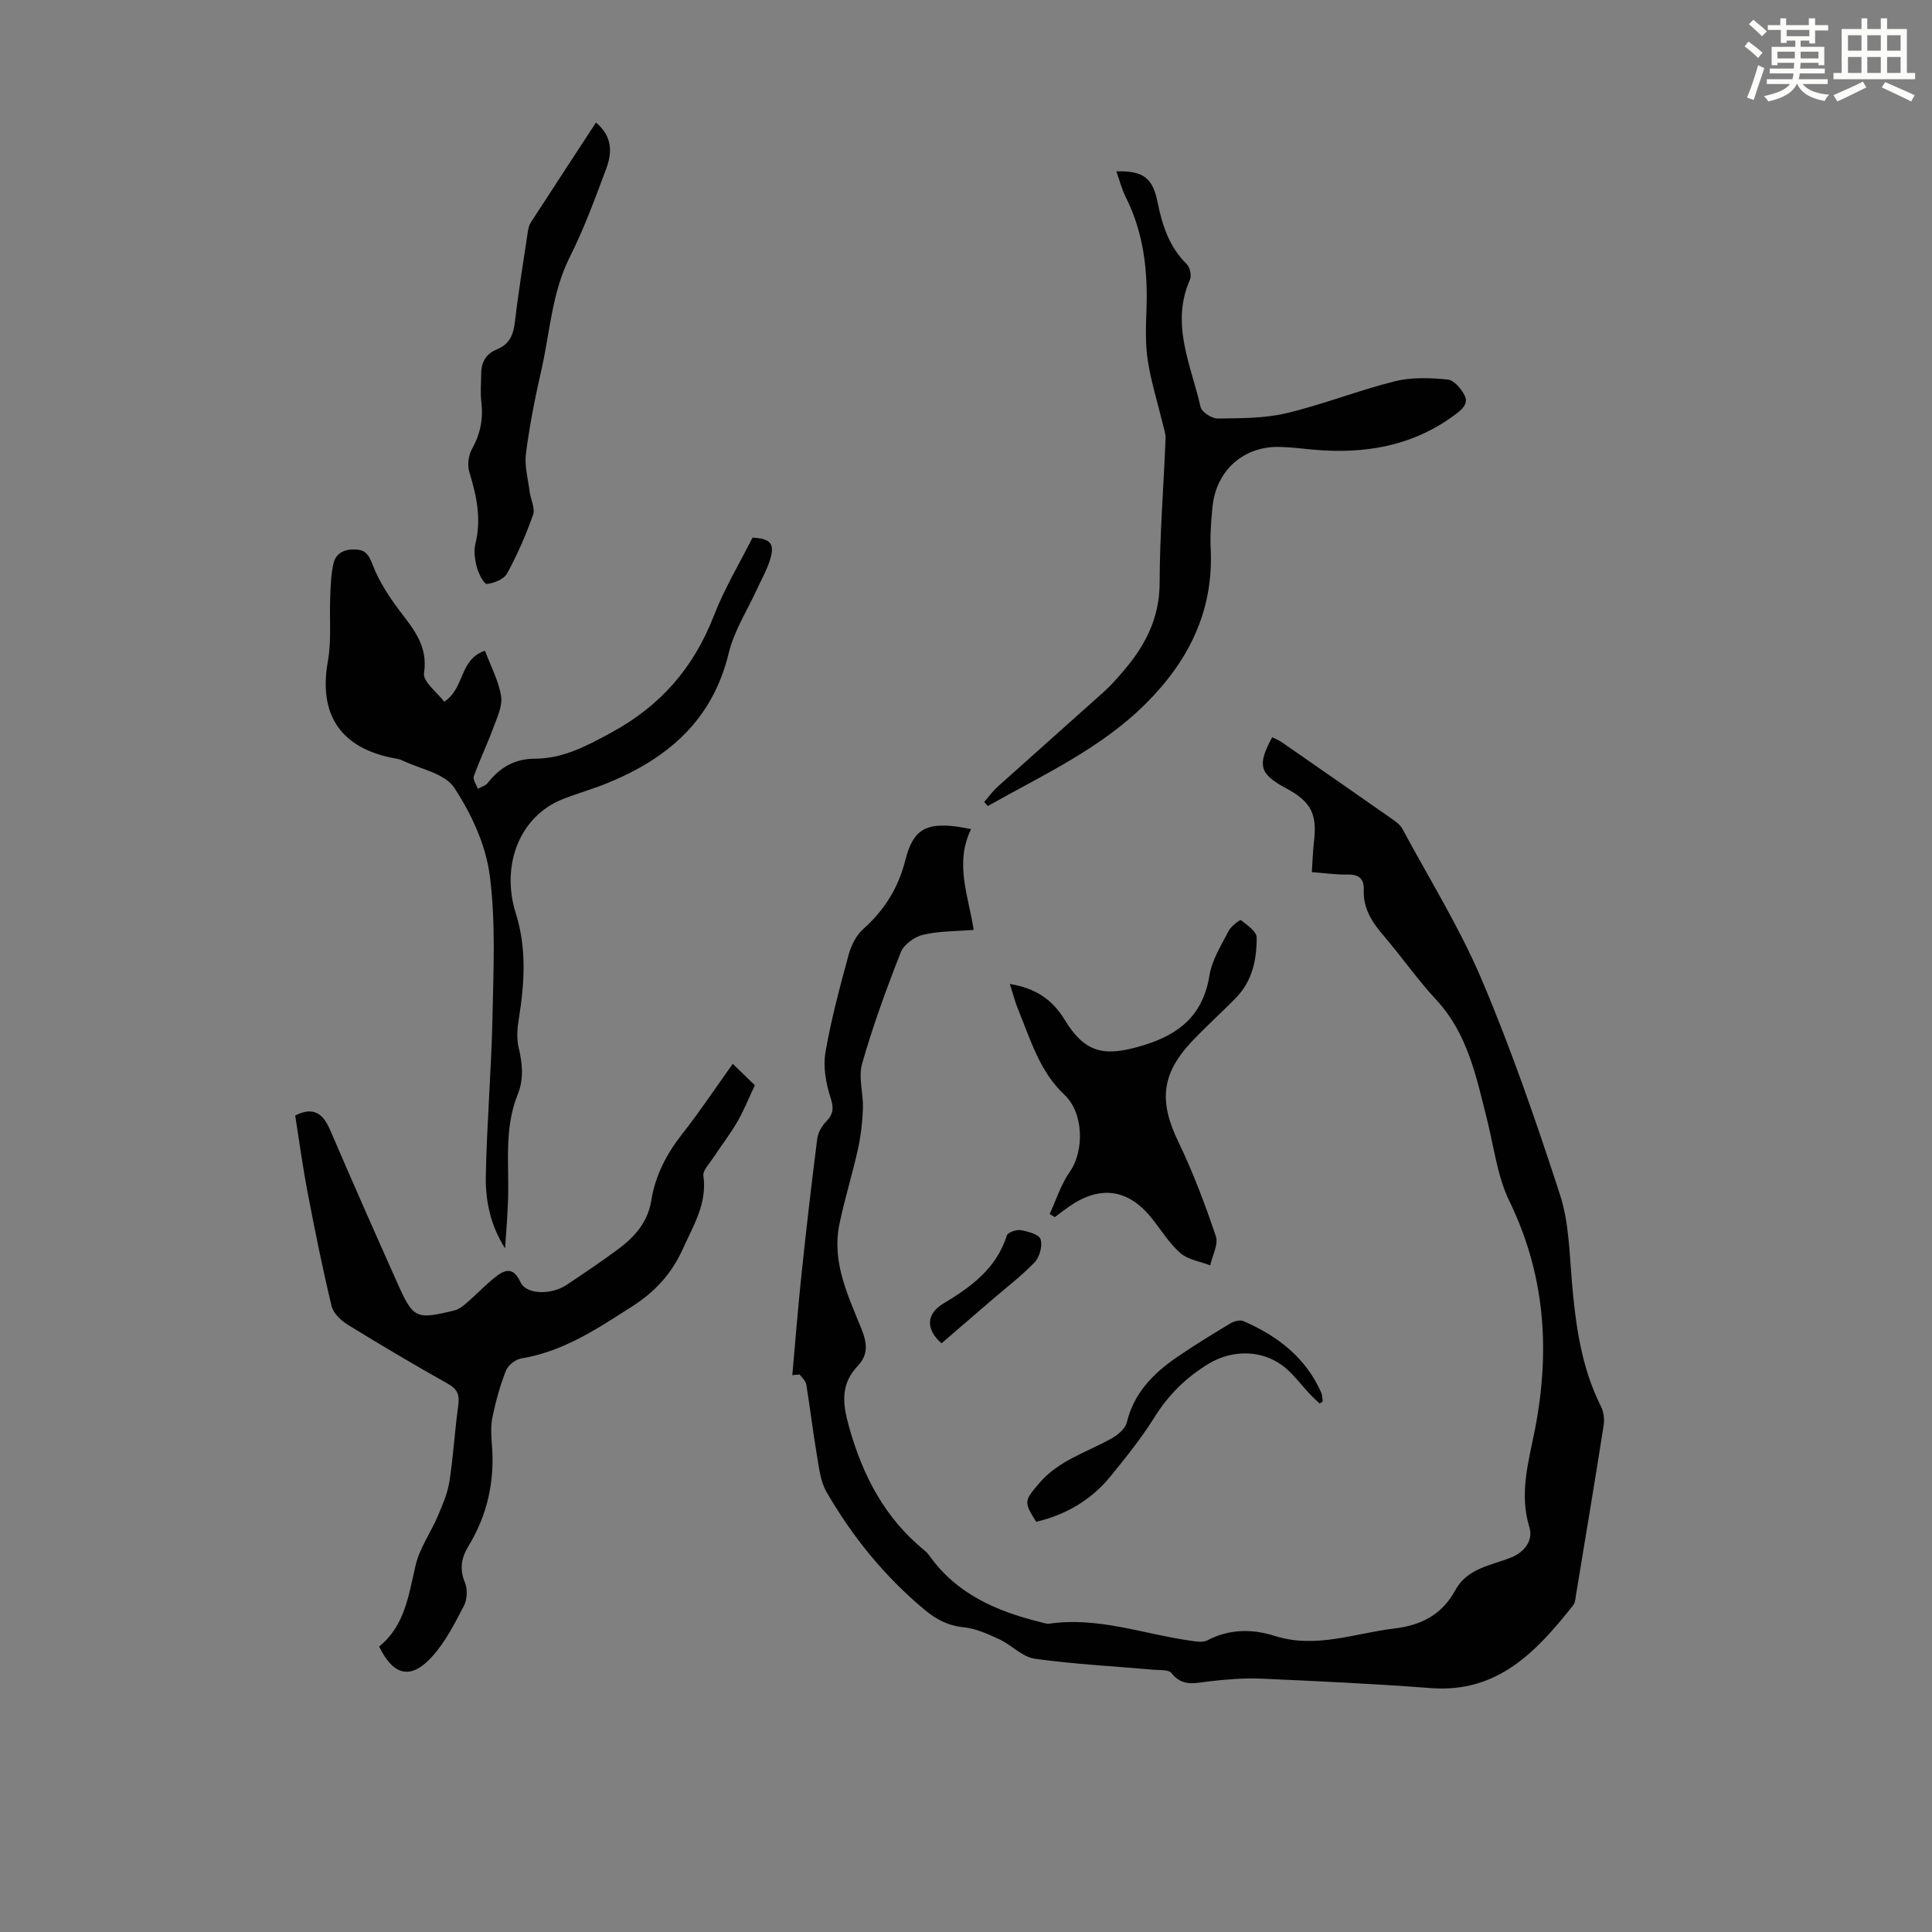
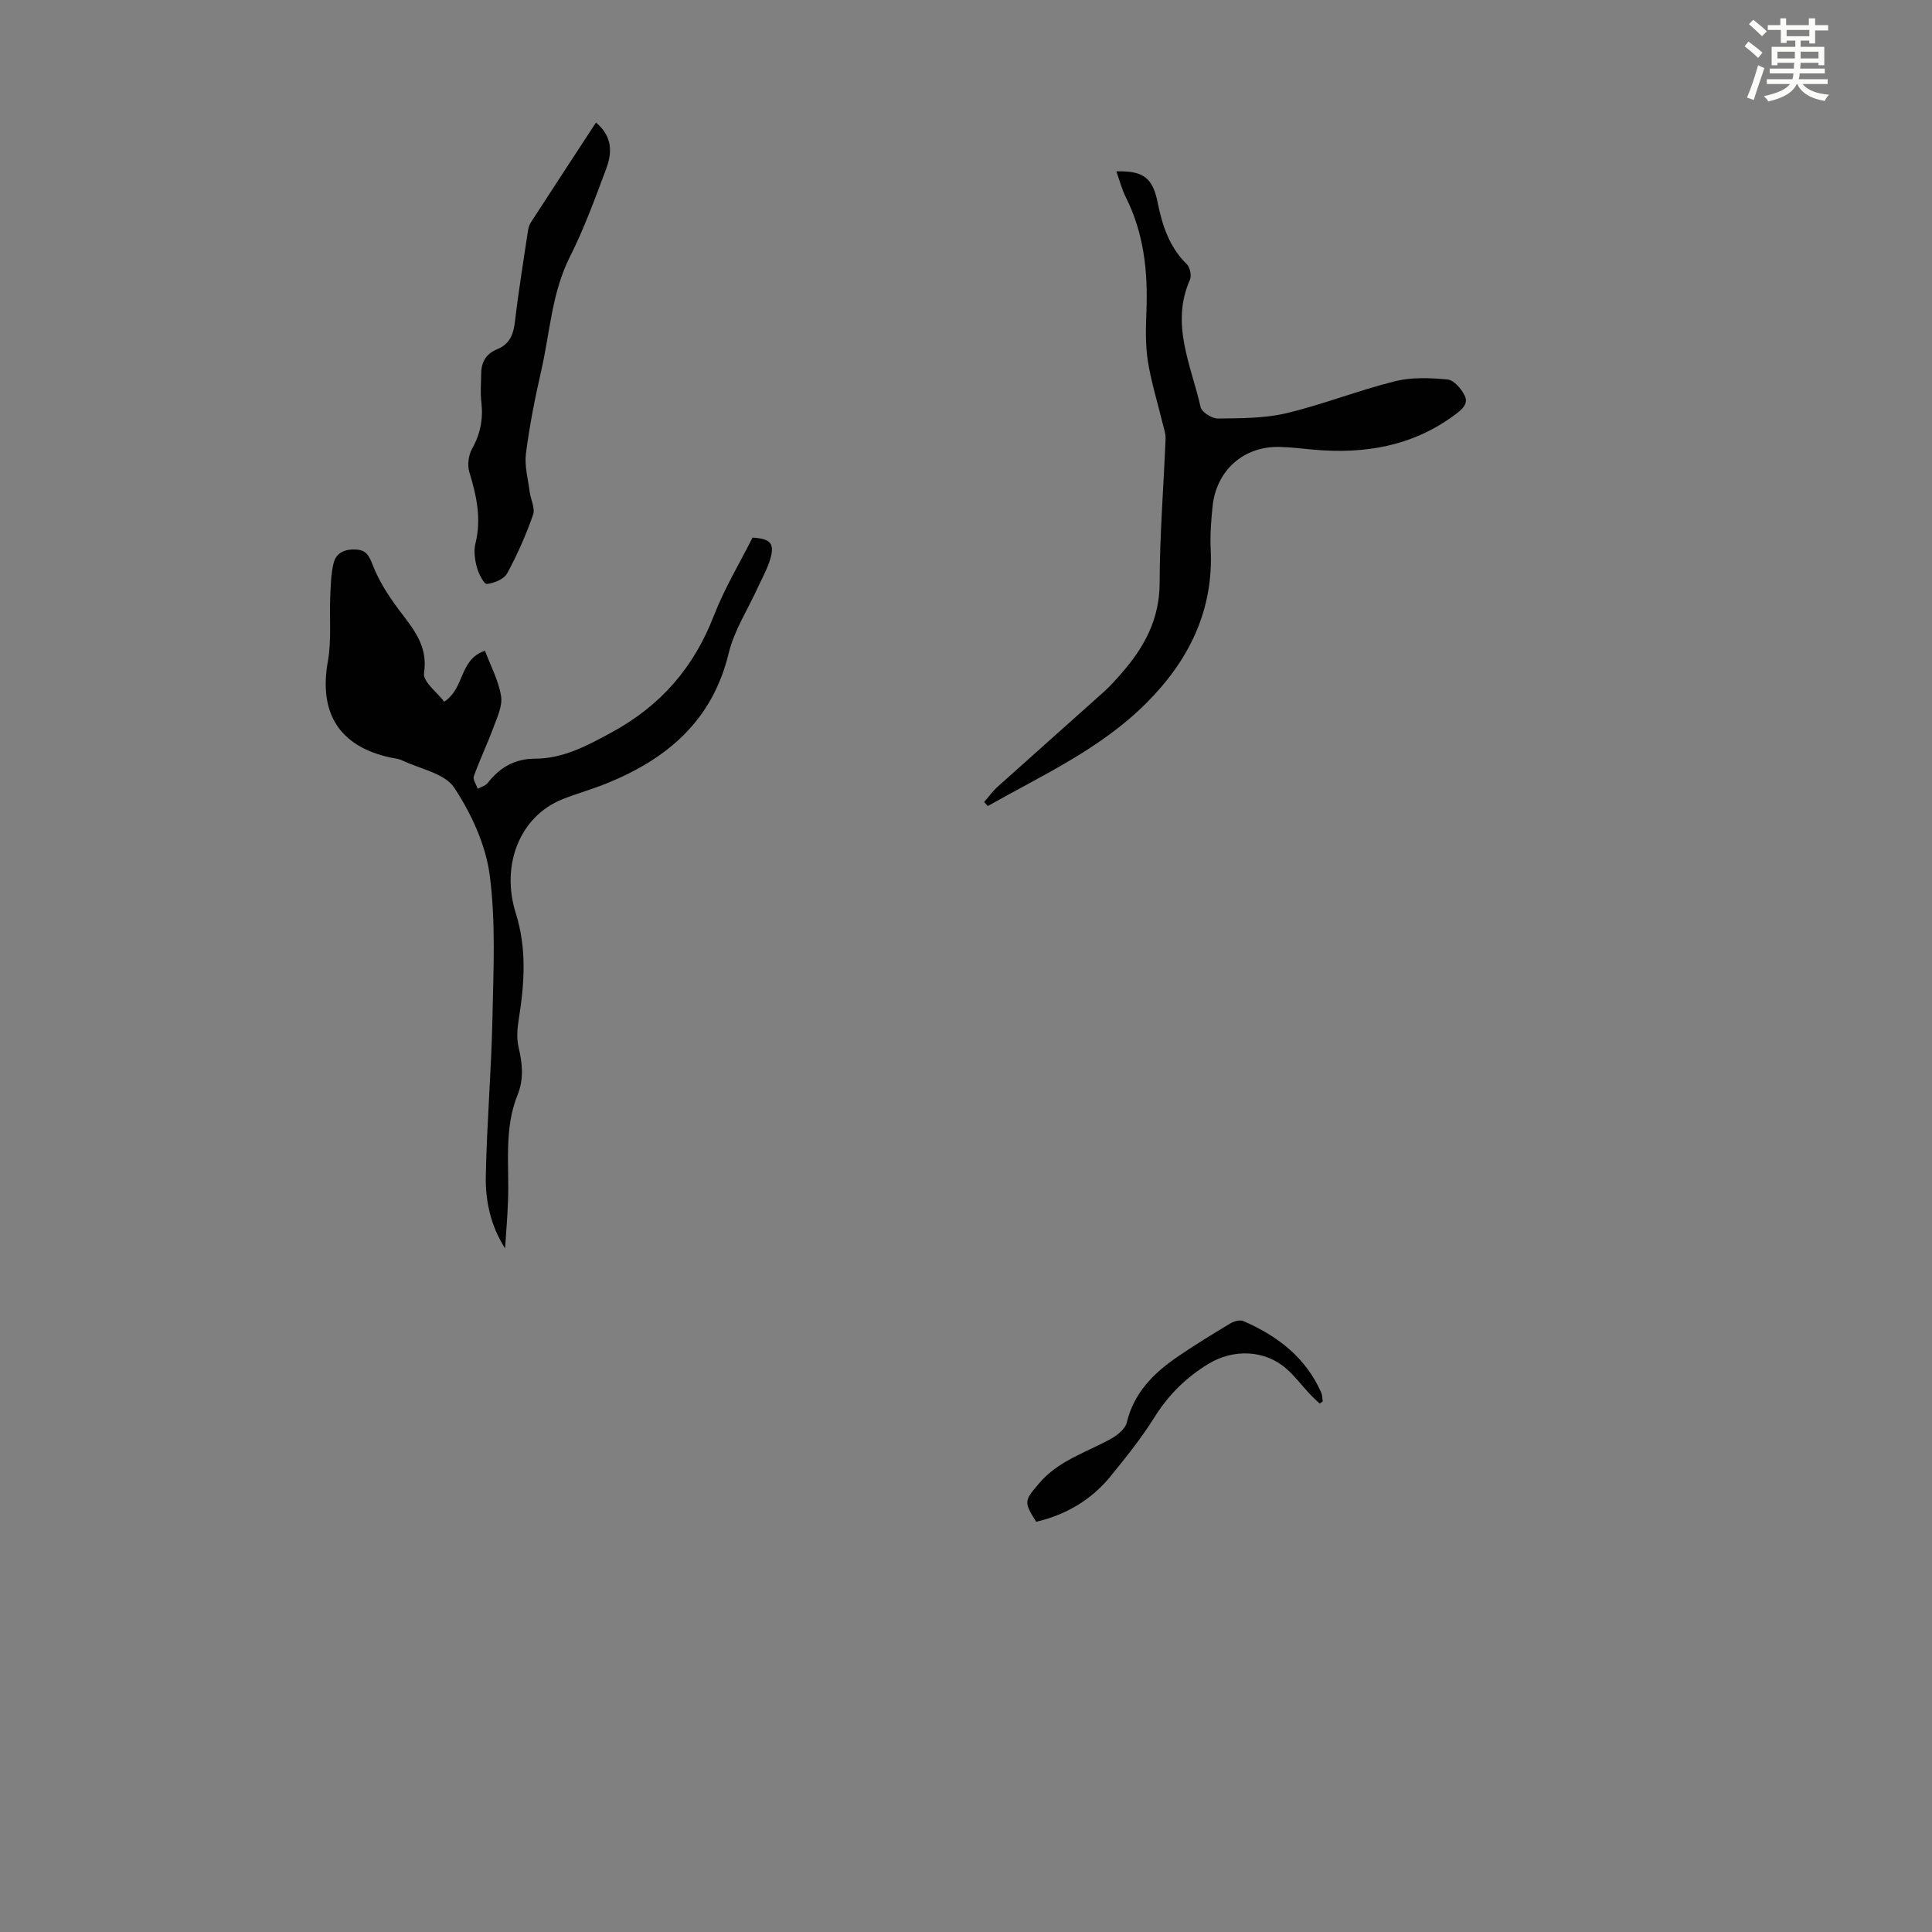
<svg xmlns="http://www.w3.org/2000/svg" enable-background="new 0 0 400 400" viewBox="0 0 400 400">
  <rect x="0" y="0" width="400" height="400" fill="#808080" stroke="none" />
  <path d="m361.2 9.6.8-1c.9.7 1.9 1.4 2.9 2.3l-.9 1.1c-1-1-2-1.8-2.8-2.4zm.5 10.6c.9-2.1 1.6-4.3 2.3-6.7.4.2.8.4 1.3.6-.7 2.1-1.5 4.3-2.2 6.6zm.4-15.2.9-.9c1 .8 2 1.6 2.8 2.4l-1 1c-.9-.9-1.8-1.7-2.7-2.5zm12.5-1.2h1.2v1.4h2.7v1.1h-2.7v2.7h-1.2v-.6h-1.8v1.3h4.9v3.8h-1.2v-.5h-3.7c0 .4-.1.9-.1 1.2h5.1v1h-5.2c0 .5-.1.9-.2 1.2h6v1h-5.2c1.1 1.3 2.9 2 5.5 2.2-.4.4-.7.8-.9 1.3-2.9-.5-4.8-1.6-5.7-3.5h-.1c-.8 1.7-2.7 2.9-5.9 3.6-.2-.4-.6-.8-.9-1.1 2.8-.6 4.6-1.4 5.4-2.5h-4.8v-1h5.3c.1-.3.2-.7.2-1.2h-4.9v-1h5c0-.4 0-.8.1-1.2h-3.5v.5h-1.2v-3.8h4.9v-1.3h-1.8v.5h-1.2v-2.7h-2.7v-1h2.6v-1.4h1.2v1.4h4.7v-1.4zm-6.6 8.3h3.6c0-.4 0-.9 0-1.4h-3.6zm1.9-4.6h4.7v-1.3h-4.7zm6.6 3.2h-3.7v1.4h3.7z" fill="#fbfcfa" />
-   <path d="m385.3 3.8h1.3v2.2h2.8v-2.2h1.3v2.2h4.1v9.1h1.7v1.3h-16.9v-1.3h1.7v-9.1h4.1v-2.2zm.4 13.1.7 1.2c-1.8.9-3.8 1.9-6 2.9-.2-.4-.5-.8-.8-1.3 2.3-1 4.3-1.9 6.1-2.8zm-3.1-6.4h2.8v-3.2h-2.8zm0 4.6h2.8v-3.3h-2.8zm4-4.6h2.8v-3.2h-2.8zm0 4.6h2.8v-3.3h-2.8zm3.7 1.9c2.1.9 4.1 1.8 6.1 2.7l-.7 1.3c-2.2-1.1-4.2-2-6.1-2.9zm3.2-9.7h-2.8v3.2h2.8zm-2.8 7.8h2.8v-3.3h-2.8z" fill="#fbfcfa" />
  <g fill="#010102">
-     <path d="m164.04 284.72c.63-6.99 1.17-13.98 1.91-20.96.98-9.34 2.06-18.67 3.25-27.98.16-1.27.94-2.65 1.85-3.58 1.56-1.59 1.58-2.86.88-5.02-.94-2.93-1.54-6.32-1.03-9.3 1.17-6.81 2.99-13.53 4.8-20.21.52-1.92 1.57-4.03 3.02-5.32 4.42-3.92 7.28-8.56 8.73-14.3 1.56-6.18 4.13-7.72 10.46-6.94.98.12 1.95.34 3.14.55-3.48 7.12-.51 13.94.54 20.86-3.63.3-7.15.23-10.46 1.01-1.77.42-3.99 2-4.62 3.6-2.99 7.58-5.78 15.26-8.02 23.08-.82 2.85.28 6.2.17 9.32-.1 2.83-.44 5.69-1.05 8.46-1.15 5.22-2.78 10.34-3.84 15.57-1.58 7.8 1.82 14.7 4.6 21.62 1.14 2.84 1.46 5.25-.78 7.62-3.53 3.73-3.2 7.63-1.84 12.49 2.84 10.21 7.43 19.02 15.71 25.76.34.28.66.62.92.98 5.63 7.95 13.87 11.55 22.94 13.78.65.16 1.34.44 1.97.35 10.03-1.45 19.45 2.14 29.13 3.52 1.18.17 2.61.42 3.56-.07 4.56-2.37 9.24-2.4 13.94-.91 8.5 2.7 16.53-.56 24.77-1.54 5.64-.67 9.88-2.9 12.61-7.92 2.47-4.55 7.36-5.11 11.52-6.76 2.99-1.19 4.62-3.7 3.83-6.26-2.19-7.1-.1-13.81 1.19-20.51 3.13-16.32 2.03-31.9-5.36-47.08-2.48-5.1-3.16-11.1-4.57-16.7-2.24-8.85-3.97-17.84-10.55-24.93-3.87-4.17-7.15-8.9-10.86-13.23-2.4-2.8-4.3-5.65-4.15-9.54.08-2.11-.87-3.22-3.23-3.16-2.42.05-4.85-.31-7.52-.5.16-2.28.21-4.29.44-6.27.69-5.79-.59-8.32-5.76-11.09-5.52-2.96-6.04-4.75-2.89-10.57.64.32 1.34.58 1.93.99 7.63 5.29 15.25 10.58 22.86 15.91.81.57 1.71 1.22 2.16 2.05 5.6 10.41 11.9 20.53 16.49 31.37 6.14 14.48 11.28 29.42 16.15 44.39 1.84 5.64 1.94 11.89 2.45 17.89.76 8.95 1.93 17.75 6.02 25.92.56 1.11.77 2.62.58 3.86-1.83 11.71-3.79 23.39-5.72 35.09-.13.76-.15 1.67-.59 2.23-7.58 9.56-15.61 18.23-29.5 17.16-11.7-.89-23.44-1.44-35.16-1.96-3.54-.15-7.13.16-10.66.56-2.87.33-5.58 1.22-7.85-1.7-.58-.75-2.44-.59-3.73-.7-8.2-.73-16.45-1.14-24.59-2.28-2.56-.36-4.77-2.82-7.29-4-2.38-1.11-4.91-2.27-7.47-2.52-3.23-.32-5.7-1.66-8.06-3.63-8.26-6.89-14.94-15.11-20.29-24.38-1.23-2.12-1.53-4.85-1.95-7.34-.84-4.96-1.43-9.96-2.24-14.93-.12-.74-.9-1.36-1.37-2.04-.51.03-1.02.09-1.52.14z" />
-     <path d="m61.12 230.95c3.79-1.92 5.78-.39 7.25 3.04 4.53 10.57 9.18 21.08 13.87 31.58 3.33 7.46 3.84 7.69 11.84 5.74.91-.22 1.77-.89 2.51-1.53 1.94-1.68 3.73-3.56 5.72-5.18 2.01-1.65 3.9-2.55 5.44.85 1.16 2.56 6.27 2.75 9.57.56 3.63-2.41 7.25-4.85 10.75-7.45 3.39-2.52 6.07-5.6 6.77-10.01.83-5.19 3.16-9.64 6.41-13.78 3.65-4.64 6.93-9.58 10.46-14.51 1.85 1.79 3.5 3.39 4.58 4.43-1.36 2.87-2.36 5.39-3.72 7.71-1.55 2.64-3.45 5.08-5.14 7.65-.71 1.07-1.94 2.33-1.8 3.35.8 5.75-2.05 10.29-4.25 15.16-2.33 5.17-5.76 8.9-10.59 11.98-7.19 4.59-14.17 9.28-22.83 10.7-1.2.2-2.75 1.39-3.19 2.49-1.22 3.07-2.1 6.3-2.79 9.54-.39 1.83-.31 3.8-.15 5.69.65 7.59-.89 14.65-4.85 21.16-1.47 2.41-1.88 4.74-.72 7.53.57 1.37.47 3.49-.21 4.81-1.88 3.63-3.8 7.4-6.49 10.42-4.43 4.96-8.07 4.16-11.07-1.99 5.35-4.28 6.1-10.64 7.57-16.85.84-3.56 3.13-6.75 4.6-10.19.98-2.31 2.01-4.69 2.39-7.14.81-5.19 1.09-10.45 1.82-15.65.3-2.16-.07-3.41-2.11-4.55-7.02-3.94-13.94-8.04-20.79-12.26-1.4-.86-2.96-2.37-3.32-3.85-1.85-7.69-3.42-15.44-4.9-23.21-1.05-5.37-1.77-10.8-2.63-16.24z" />
    <path d="m104.57 258.46c-2.99-4.67-4.09-9.82-3.99-15.01.21-10.94 1.16-21.87 1.38-32.82.2-9.82.7-19.77-.57-29.44-.83-6.31-3.81-12.74-7.35-18.11-1.95-2.96-7.03-3.87-10.74-5.63-.79-.38-1.72-.45-2.6-.64-10.51-2.33-14.73-9.24-12.82-19.89.78-4.34.3-8.91.49-13.37.1-2.32.15-4.7.69-6.94.55-2.27 2.5-2.98 4.74-2.83 2.1.14 2.66 1.37 3.41 3.3 1.26 3.24 3.23 6.3 5.33 9.11 2.96 3.95 6.12 7.43 5.25 13.17-.27 1.77 2.77 4.04 4.18 5.92 4.31-2.8 3.05-8.75 8.44-10.55 1.2 3.2 2.82 6.2 3.33 9.38.33 2.05-.81 4.42-1.59 6.53-1.25 3.4-2.83 6.67-4.05 10.08-.24.68.52 1.72.82 2.59.7-.4 1.61-.63 2.07-1.22 2.49-3.19 5.57-5 9.74-5.01 5.87-.02 10.72-2.63 15.84-5.41 10.24-5.56 17.07-13.46 21.24-24.22 2.16-5.59 5.31-10.81 7.99-16.14 3.73.21 4.64 1.22 3.66 4.48-.6 2.01-1.66 3.88-2.54 5.8-2.06 4.55-4.91 8.9-6.06 13.67-3.36 13.93-12.71 21.85-25.25 26.93-3 1.22-6.14 2.08-9.15 3.28-8.86 3.54-12.81 13.64-9.67 23.62 2.29 7.29 1.8 14.53.62 21.88-.31 1.92-.48 4.02-.04 5.87.8 3.35 1.11 6.57-.2 9.81-2.92 7.21-1.68 14.78-2 22.21-.12 3.21-.39 6.4-.6 9.6z" />
    <path d="m203.76 166.04c.92-1.05 1.75-2.22 2.78-3.15 7.32-6.58 14.71-13.1 22.03-19.68 1.41-1.27 2.67-2.71 3.91-4.15 4.57-5.28 7.6-11.03 7.61-18.39.02-9.95.83-19.9 1.23-29.85.04-1.06-.37-2.15-.62-3.21-1.04-4.31-2.38-8.57-3.06-12.93-.53-3.4-.41-6.93-.28-10.39.31-8.15-.55-16.04-4.27-23.45-.84-1.67-1.3-3.53-1.96-5.36 5.53-.15 7.52 1.3 8.54 6.41.96 4.79 2.42 9.25 6.04 12.81.66.65 1.03 2.37.66 3.2-4.09 9.22.25 17.72 2.2 26.38.24 1.05 2.34 2.39 3.56 2.37 4.75-.06 9.63-.02 14.2-1.1 7.59-1.81 14.92-4.73 22.49-6.62 3.46-.86 7.28-.7 10.88-.36 1.31.12 2.85 1.92 3.54 3.32.86 1.74-.57 2.91-2.04 4-8.76 6.51-18.67 8.15-29.25 7.21-2.34-.21-4.68-.52-7.02-.57-7.47-.18-13.14 4.86-13.89 12.39-.29 2.89-.52 5.82-.38 8.71.63 12.87-4.58 23.23-13.46 32.07-9.42 9.38-21.37 14.78-32.69 21.18-.24-.28-.49-.56-.75-.84z" />
-     <path d="m209.08 203.72c5.28.88 8.74 3.14 11.36 7.43 4.32 7.09 8.41 7.65 16.21 5.29 7.67-2.32 12.42-6.34 13.76-14.51.52-3.2 2.44-6.21 3.96-9.18.5-.98 2.35-2.39 2.54-2.24 1.3 1 3.27 2.36 3.27 3.61.02 4.48-.88 8.92-4.17 12.34-3.03 3.14-6.31 6.04-9.29 9.21-6.34 6.74-6.76 12.45-2.75 20.75 3.04 6.3 5.52 12.9 7.76 19.53.57 1.69-.73 4-1.17 6.03-2.08-.81-4.57-1.15-6.15-2.52-2.32-2.02-4-4.79-5.95-7.24-4.88-6.09-10.71-6.9-17.18-2.37-.98.69-1.93 1.42-2.89 2.14-.36-.21-.71-.43-1.07-.64 1.35-2.92 2.33-6.1 4.14-8.69 3.11-4.45 2.88-12.29-1.08-16-5.12-4.79-6.99-11.33-9.52-17.5-.69-1.64-1.12-3.36-1.78-5.44z" />
    <path d="m123.39 25.37c3.5 2.95 3.33 6.32 2.12 9.56-2.3 6.16-4.57 12.38-7.52 18.24-3.77 7.49-4.13 15.71-5.94 23.61-1.3 5.66-2.42 11.38-3.16 17.13-.33 2.54.43 5.23.76 7.84.21 1.63 1.19 3.47.72 4.82-1.46 4.17-3.26 8.26-5.37 12.14-.66 1.2-2.7 2.04-4.2 2.19-.59.06-1.71-2.11-2.06-3.41-.42-1.57-.69-3.4-.31-4.94 1.28-5.13.24-9.92-1.26-14.81-.44-1.44-.18-3.5.57-4.83 1.72-3.08 2.33-6.19 1.92-9.66-.24-1.97-.05-3.98-.03-5.98.02-2.36 1.08-4.07 3.29-4.96 2.62-1.06 3.39-3.09 3.7-5.76.72-6.21 1.74-12.39 2.66-18.58.1-.65.26-1.35.6-1.88 4.42-6.82 8.88-13.63 13.51-20.72z" />
    <path d="m273.23 290.6c-.72-.69-1.47-1.36-2.15-2.09-1.6-1.72-3.02-3.63-4.78-5.16-4.51-3.93-10.99-4.07-16.05-1.01-4.7 2.84-8.36 6.48-11.28 11.16-2.65 4.25-5.84 8.2-9 12.1-4 4.93-9.25 8.01-15.43 9.47-2.68-4.18-2.4-4.41.55-7.91 4.03-4.79 9.82-6.43 14.95-9.29 1.33-.74 2.93-2.03 3.25-3.35 1.46-6.12 5.48-10.15 10.35-13.51 3.59-2.47 7.32-4.74 11.05-6.99.76-.46 2.01-.81 2.72-.51 7.08 3.06 12.93 7.54 16.14 14.82.24.55.21 1.21.31 1.82-.2.16-.42.3-.63.45z" />
-     <path d="m194.93 278.12c-3.35-2.95-3.14-6.11.38-8.23 5.74-3.45 10.99-7.26 13.15-14.1.2-.64 1.98-1.26 2.88-1.1 1.5.27 3.79.89 4.1 1.88.43 1.36-.19 3.68-1.22 4.76-2.77 2.89-6 5.33-9.04 7.96-3.39 2.92-6.77 5.83-10.25 8.83z" />
  </g>
</svg>